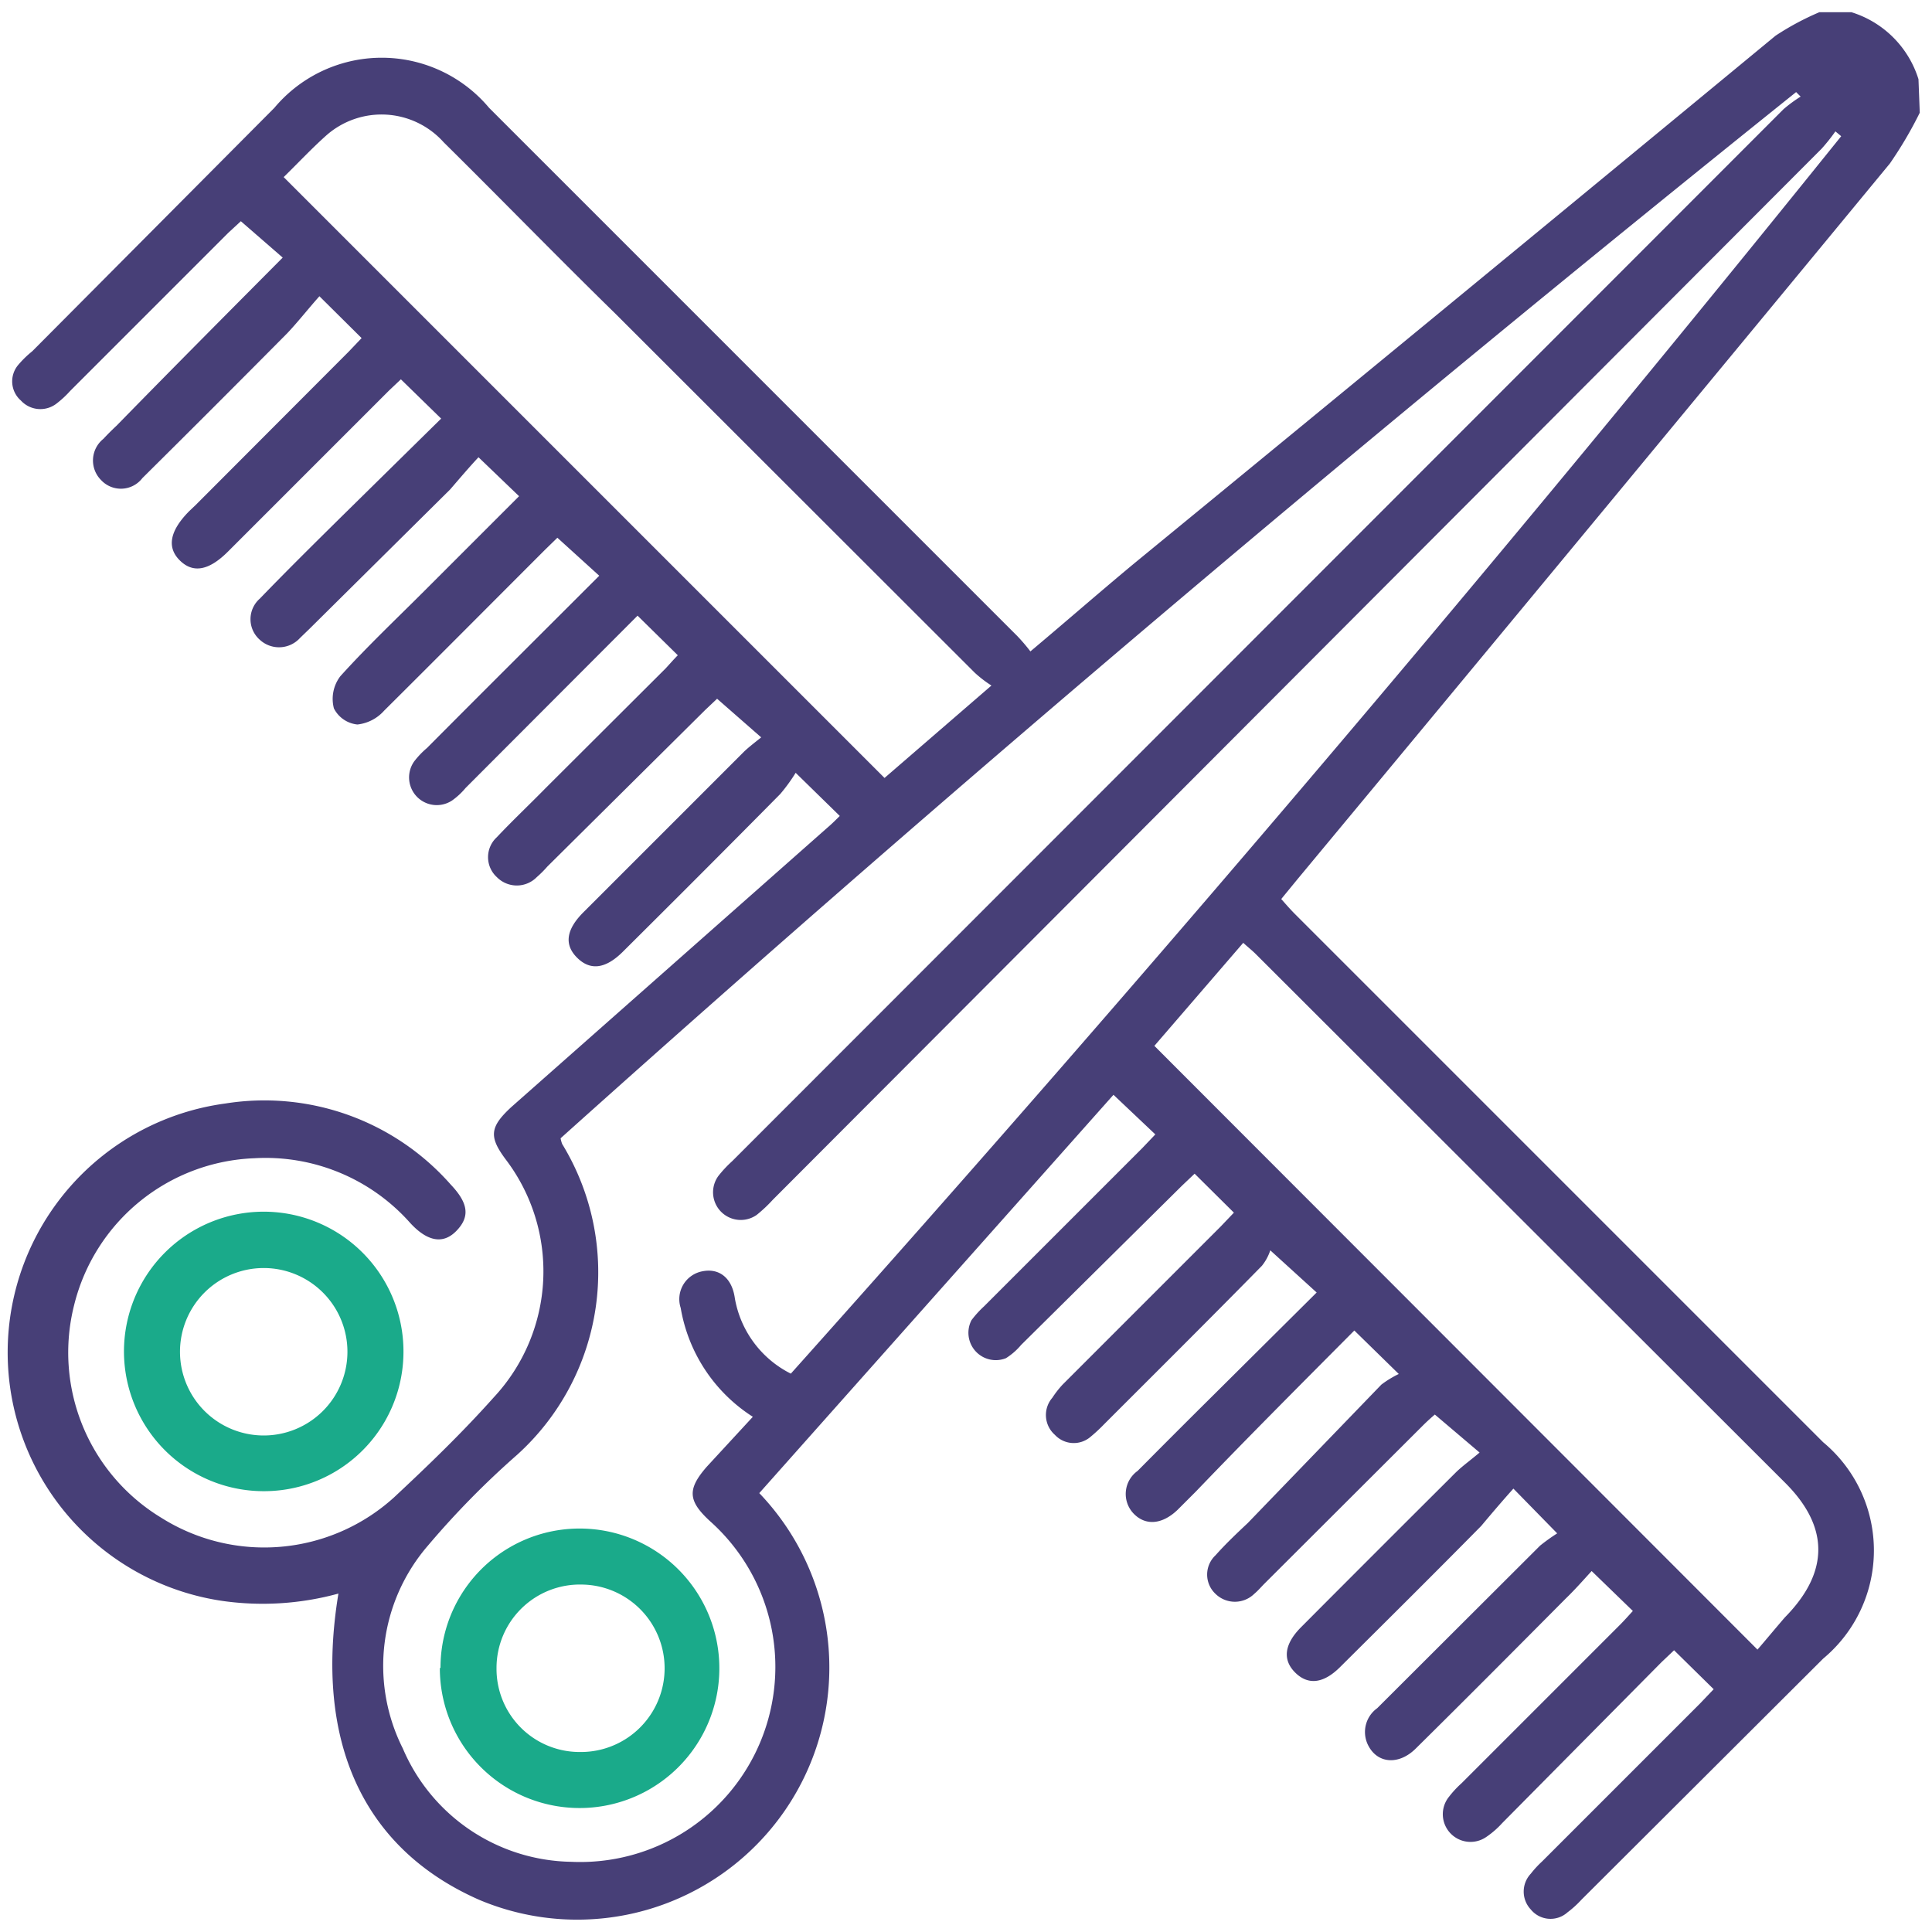
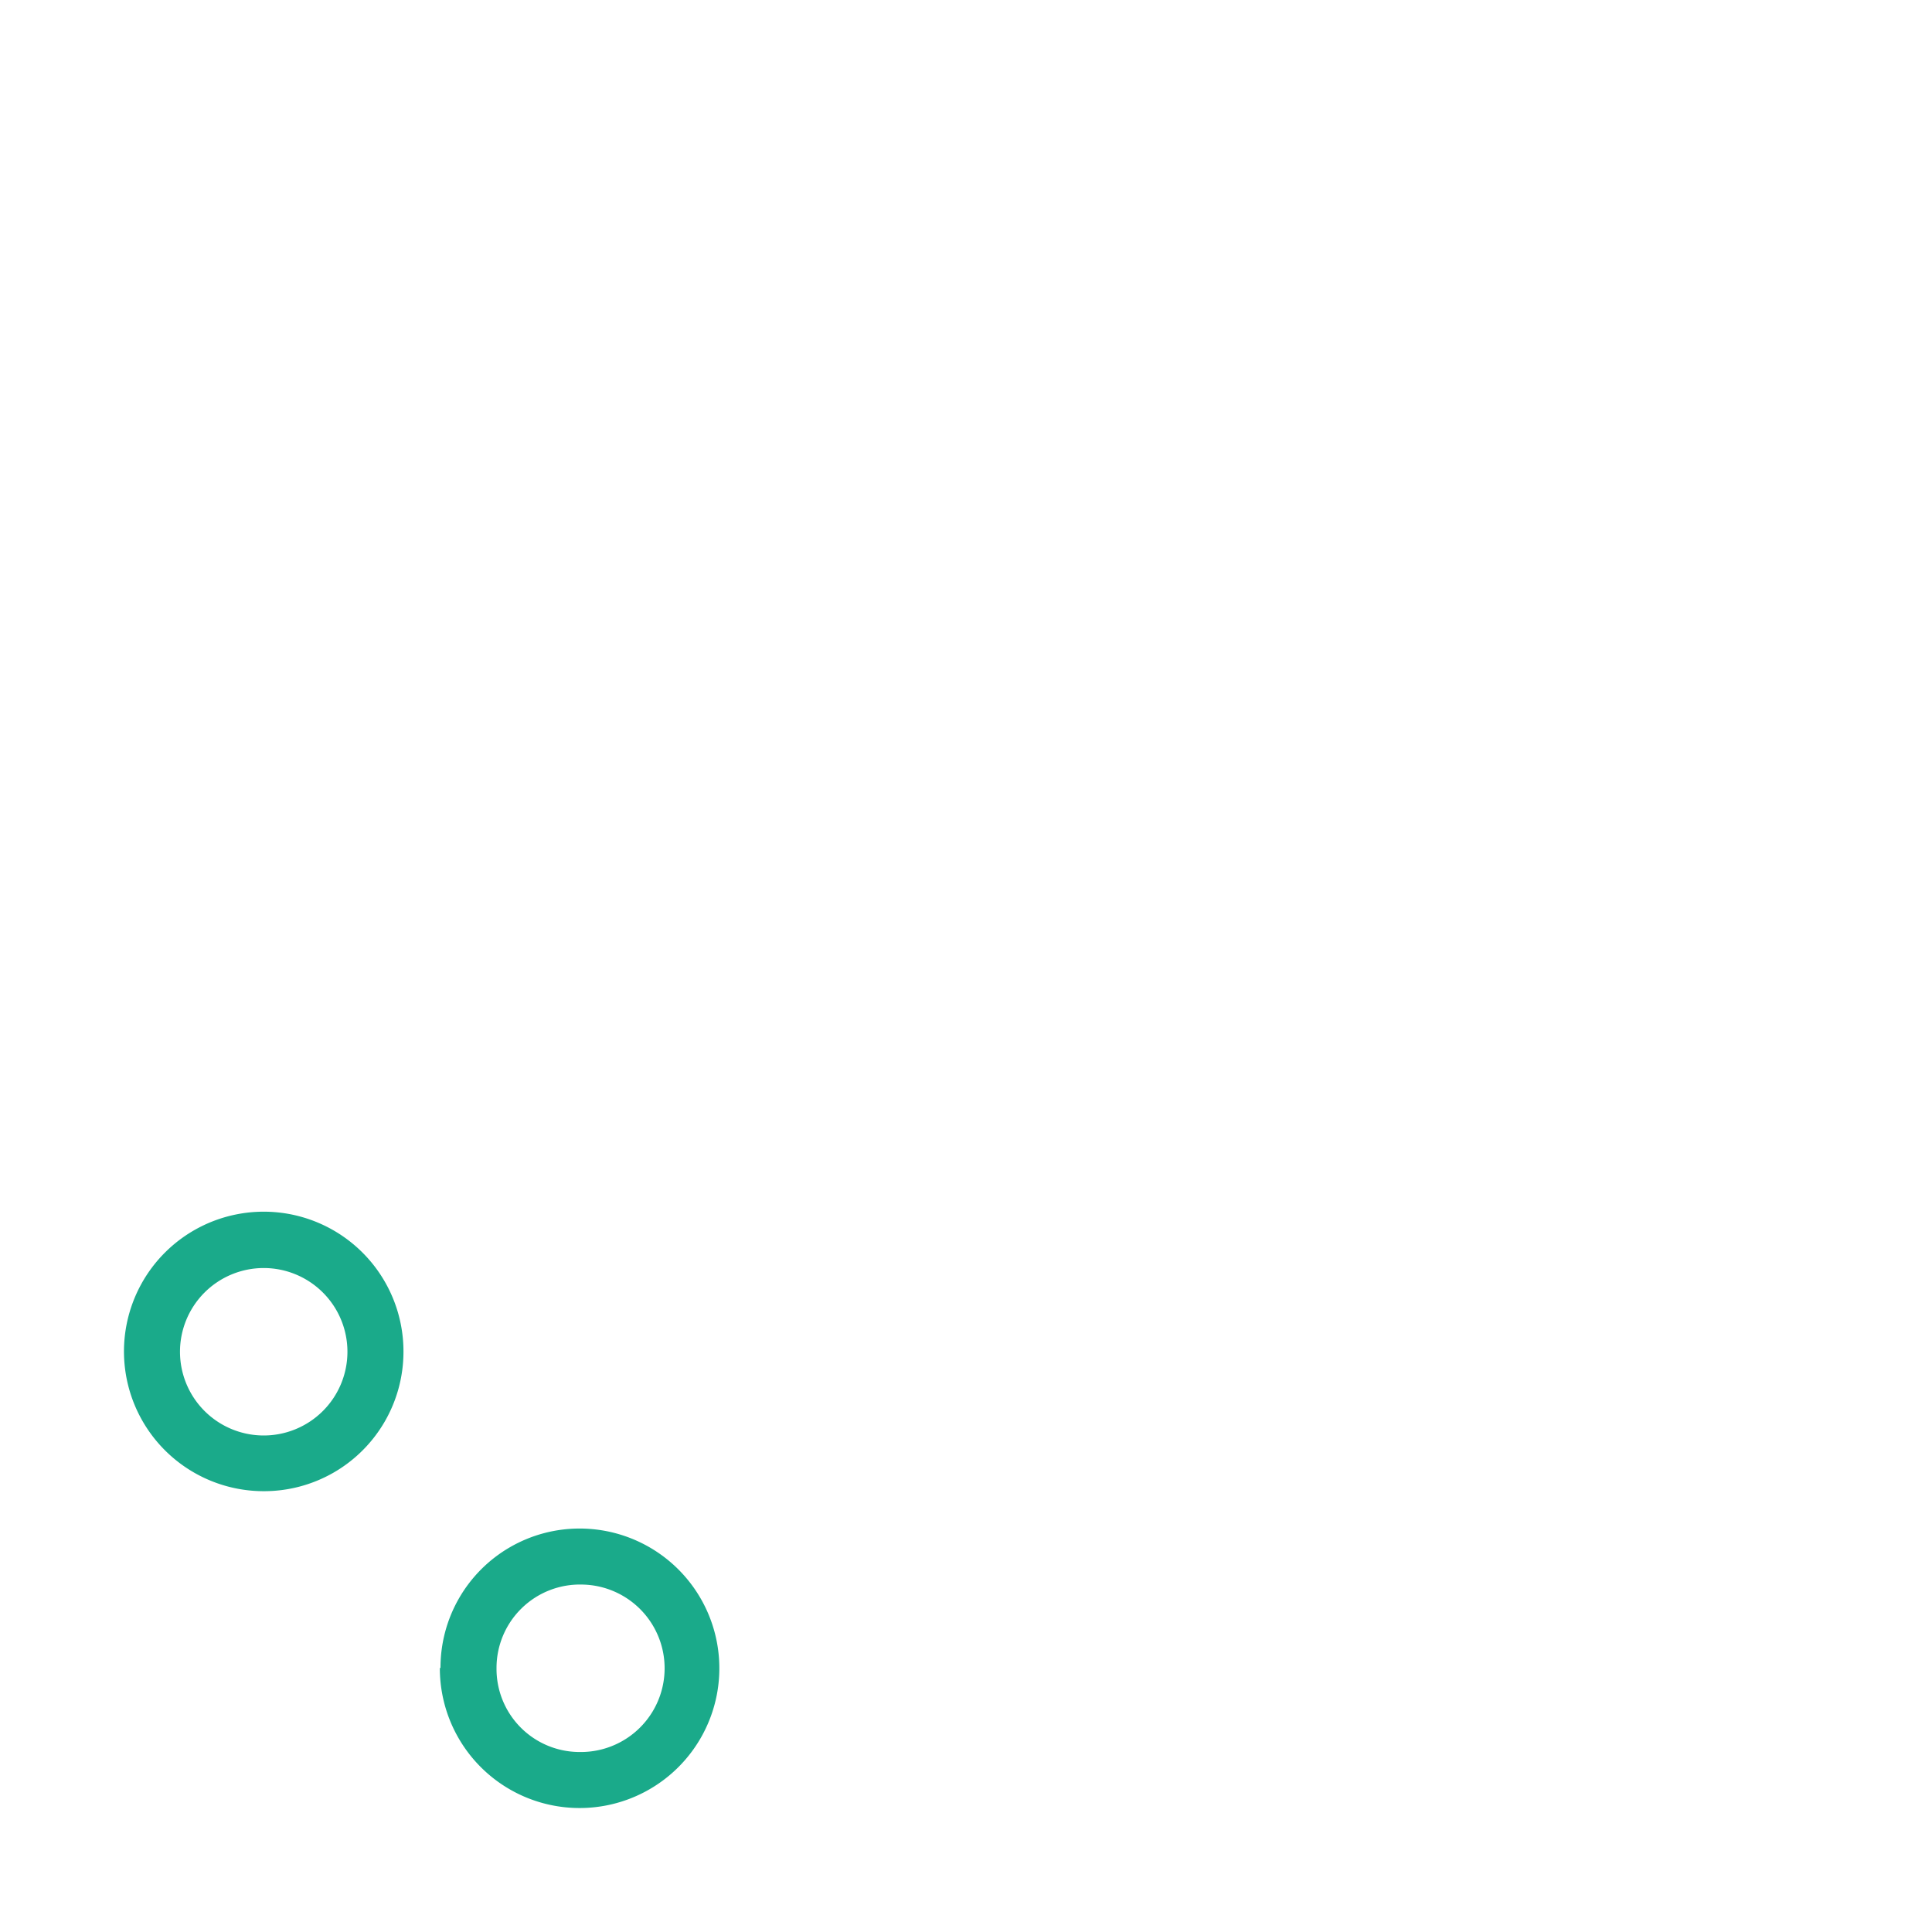
<svg xmlns="http://www.w3.org/2000/svg" viewBox="0 0 60 60">
  <defs>
    <style>.cls-1{fill:#473f77;}.cls-2{fill:#1aaa8a;}</style>
  </defs>
  <g id="Layer_2" data-name="Layer 2">
-     <path class="cls-1" d="M59.62,3.5a12.36,12.36,0,0,1-.93,1.58q-9.18,11.13-18.4,22.23l-.5.61c.15.17.28.32.43.47l16.4,16.4a4.37,4.37,0,0,1,0,6.72L49.11,59a3.16,3.16,0,0,1-.43.39.79.79,0,0,1-1.14-.09.81.81,0,0,1,0-1.11,3.15,3.15,0,0,1,.35-.38l4.91-4.91.42-.44-1.23-1.21-.39.37-4.95,5a2.73,2.73,0,0,1-.48.42A.86.86,0,0,1,45,55.8a3.13,3.13,0,0,1,.39-.42l4.91-4.91c.15-.15.29-.31.41-.44l-1.28-1.24c-.23.25-.5.56-.8.85-1.55,1.56-3.1,3.12-4.66,4.66-.51.51-1.16.48-1.46-.06a.91.91,0,0,1,.26-1.19L47.83,48a6.08,6.08,0,0,1,.53-.38L47,46.23c-.35.39-.69.79-1,1.16-1.45,1.47-2.91,2.92-4.38,4.38-.52.52-1,.57-1.4.17s-.33-.89.19-1.41q2.4-2.41,4.82-4.82c.21-.2.45-.37.72-.6l-1.39-1.18c-.07.06-.22.19-.37.34l-4.91,4.9c-.11.11-.21.23-.33.33a.86.86,0,0,1-1.2,0,.82.82,0,0,1,0-1.2c.32-.36.67-.69,1-1L42.9,43a3.24,3.24,0,0,1,.54-.33l-1.38-1.35c-1.63,1.64-3.28,3.29-4.92,5l-.57.57c-.48.46-1,.5-1.37.11a.88.88,0,0,1,.13-1.32q1.19-1.2,2.37-2.37l3.19-3.17-1.44-1.31a1.53,1.53,0,0,1-.26.48c-1.62,1.65-3.26,3.28-4.9,4.92a5.11,5.11,0,0,1-.42.39.8.8,0,0,1-1.11-.06.82.82,0,0,1-.08-1.15A3.09,3.09,0,0,1,33,43l4.91-4.91.41-.43-1.22-1.21-.39.37-5,4.95a2,2,0,0,1-.47.41A.85.85,0,0,1,30.17,41a3.16,3.16,0,0,1,.39-.43l4.91-4.91.41-.43L34.58,34l-11,12.37A7.83,7.83,0,0,1,14.88,59c-3.59-1.58-5.13-4.9-4.37-9.51a8.89,8.89,0,0,1-3.59.23A7.8,7.8,0,0,1,7,34.27a7.71,7.71,0,0,1,7,2.52c.55.58.6,1,.17,1.44s-.93.3-1.44-.26a6,6,0,0,0-4.83-2A6,6,0,0,0,2.3,40.54,6,6,0,0,0,5,47.13a6,6,0,0,0,7.24-.63c1.07-1,2.11-2,3.1-3.11A5.74,5.74,0,0,0,15.7,36c-.52-.7-.49-1,.18-1.62L25.7,25.7c.13-.11.25-.23.38-.36L24.71,24a5.31,5.31,0,0,1-.48.66c-1.62,1.64-3.26,3.28-4.9,4.91-.53.52-1,.58-1.41.17s-.33-.88.2-1.41l5-5c.15-.14.32-.27.52-.43L22.27,21.7l-.37.35L17,26.91a3.43,3.43,0,0,1-.33.33.87.87,0,0,1-1.24,0,.84.84,0,0,1,0-1.24c.49-.52,1-1,1.51-1.52l3.73-3.72c.13-.14.25-.28.38-.41l-1.25-1.23-5.34,5.35a2.21,2.21,0,0,1-.42.39.86.86,0,0,1-1.18-1.21,2.65,2.65,0,0,1,.4-.42c1.77-1.78,3.55-3.55,5.35-5.35l-1.3-1.18-.38.37c-1.68,1.68-3.35,3.36-5,5a1.3,1.3,0,0,1-.83.43.92.92,0,0,1-.73-.5,1.16,1.16,0,0,1,.2-1c.83-.92,1.73-1.77,2.6-2.64s2-2,2.95-2.95L14.86,14.2c-.28.3-.57.64-.88,1L9.61,19.53l-.29.28a.88.88,0,0,1-1.25.06.85.85,0,0,1,0-1.28c.83-.86,1.68-1.7,2.53-2.54L13.7,13l-1.25-1.22-.37.35-5,5c-.59.59-1.08.68-1.49.28s-.33-.91.28-1.53l.21-.2,4.74-4.75.41-.43L9.92,9.2c-.34.38-.66.79-1,1.15q-2.24,2.26-4.5,4.5a.84.84,0,0,1-1.28.06.86.86,0,0,1,.07-1.28c.13-.14.27-.28.41-.41C5.3,11.5,7,9.79,8.78,8L7.48,6.87l-.39.36L2.18,12.14a3.13,3.13,0,0,1-.42.39.82.82,0,0,1-1.11-.09.79.79,0,0,1-.09-1.1A3.16,3.16,0,0,1,1,10.91L8.52,3.35a4.35,4.35,0,0,1,6.67,0l16.4,16.4a5.57,5.57,0,0,1,.41.48c1.12-.94,2.16-1.85,3.22-2.73q10-8.2,19.92-16.39A8.47,8.47,0,0,1,56.5.38h1a3.16,3.16,0,0,1,2.08,2.08Zm-2.44.73L57,4.08a5.66,5.66,0,0,1-.43.54L24,37.26a4.42,4.42,0,0,1-.5.47.86.86,0,0,1-1.19-1.21,3.72,3.72,0,0,1,.43-.46L55.39,3.39A4.42,4.42,0,0,1,55.92,3l-.14-.14C42.71,13.34,29.88,24.16,17.41,35.35a.89.89,0,0,0,.05.18,7.64,7.64,0,0,1-1.4,9.65A26.7,26.7,0,0,0,13.29,48a5.71,5.71,0,0,0-.78,6.3,5.79,5.79,0,0,0,5.23,3.52,6.06,6.06,0,0,0,4.32-10.57c-.7-.64-.72-1-.11-1.7L23.38,44a5,5,0,0,1-2.24-3.38.88.88,0,0,1,.68-1.14c.51-.1.91.2,1,.83a3.24,3.24,0,0,0,1.74,2.35Q41.4,23.84,57.18,4.23Zm-2.6,47c.26-.3.54-.64.85-1,1.38-1.4,1.39-2.81,0-4.19L39,29.63c-.12-.12-.25-.22-.39-.35l-2.76,3.2ZM8.81,5.5,27.47,24.16l3.32-2.87a3.65,3.65,0,0,1-.52-.4L19.1,9.73C17.33,8,15.56,6.18,13.78,4.42a2.59,2.59,0,0,0-3.64-.22C9.68,4.61,9.26,5.06,8.81,5.5Z" />
    <path class="cls-2" d="M8.17,46.31A4.34,4.34,0,1,1,12.53,42,4.33,4.33,0,0,1,8.17,46.31Zm0-1.73A2.6,2.6,0,1,0,5.59,42,2.6,2.6,0,0,0,8.19,44.58Z" />
-     <path class="cls-2" d="M13.68,51.8A4.32,4.32,0,0,1,18,47.47a4.34,4.34,0,1,1-4.34,4.33Zm1.74,0A2.58,2.58,0,0,0,18,54.41a2.6,2.6,0,1,0,.08-5.2A2.59,2.59,0,0,0,15.42,51.8Z" />
+     <path class="cls-2" d="M13.68,51.8A4.32,4.32,0,0,1,18,47.47a4.34,4.34,0,1,1-4.34,4.33Zm1.74,0A2.58,2.58,0,0,0,18,54.41a2.6,2.6,0,1,0,.08-5.2A2.59,2.59,0,0,0,15.42,51.8" />
  </g>
</svg>